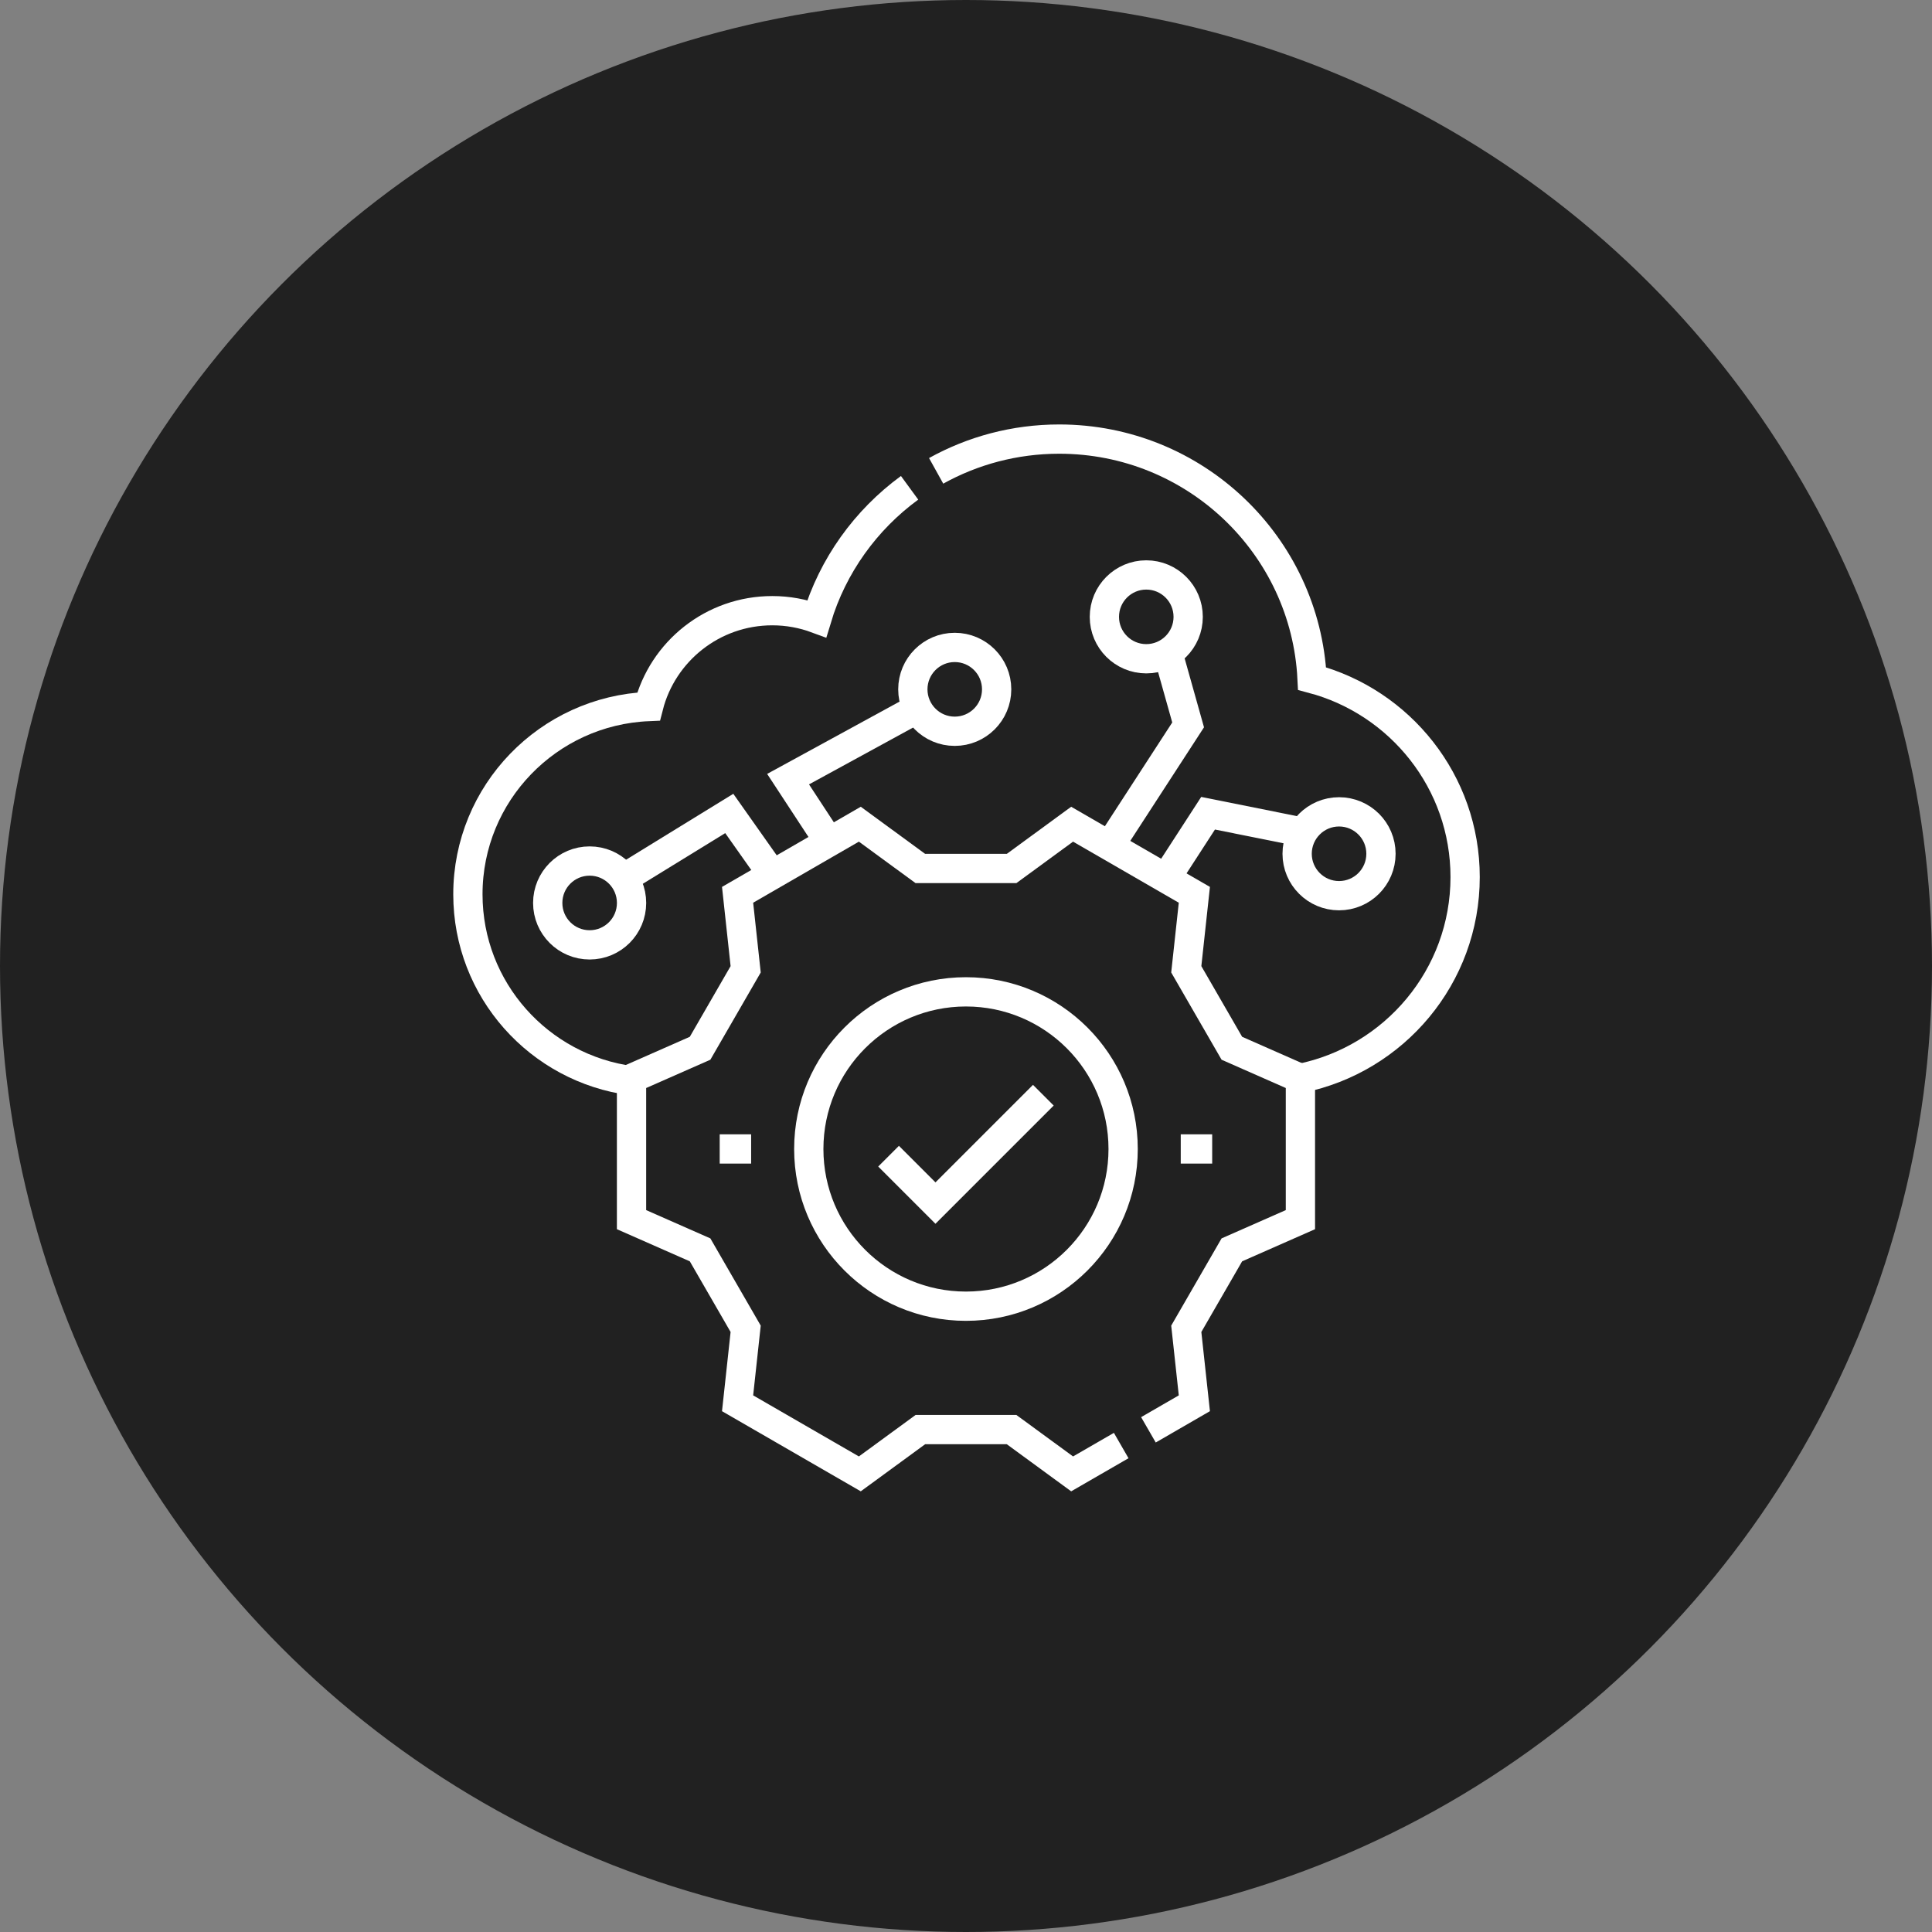
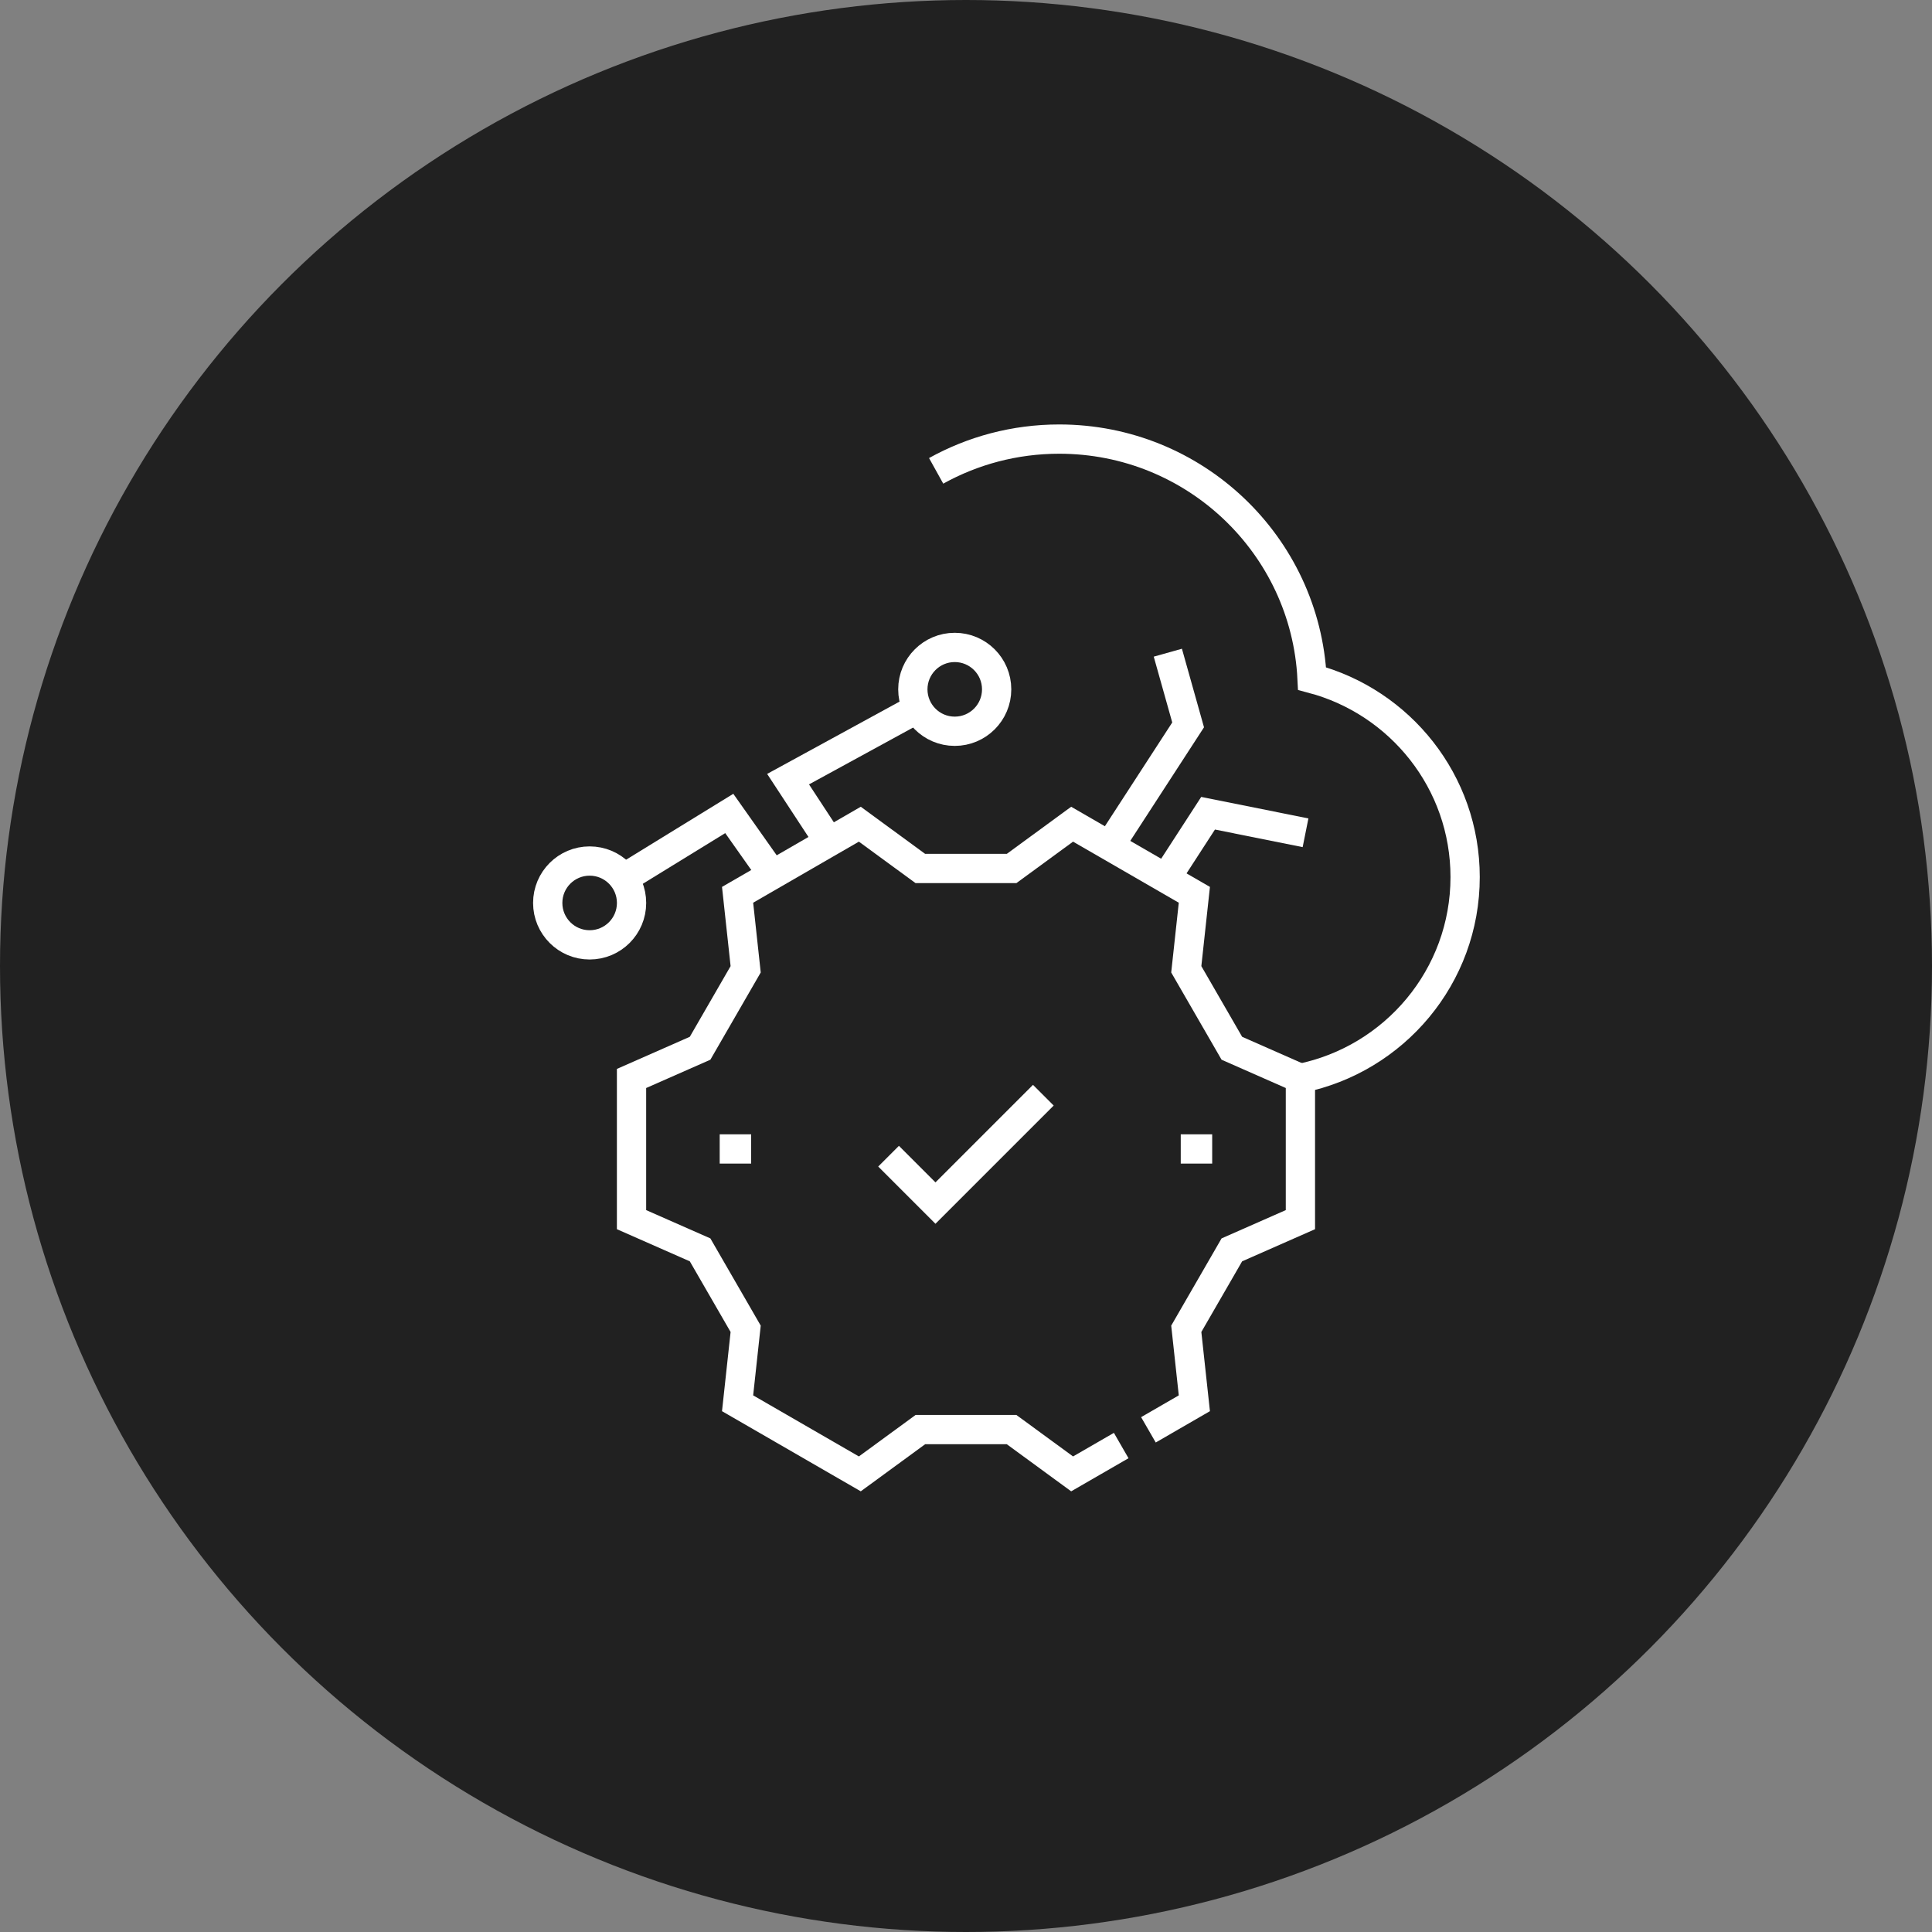
<svg xmlns="http://www.w3.org/2000/svg" width="66" height="66" viewBox="0 0 66 66" fill="none">
  <rect x="0" y="0" width="66" height="66" fill="#808080" stroke="none" />
  <circle cx="33" cy="33" r="33" fill="#212121" />
  <path d="M31.98 16.085C33.225 15.394 34.659 15 36.185 15C40.816 15 44.596 18.625 44.822 23.181C47.833 23.979 50.051 26.712 50.051 29.962C50.051 33.357 47.631 36.189 44.416 36.839" stroke="white" stroke-miterlimit="10" />
-   <path d="M21.575 36.919C18.419 36.502 15.984 33.811 15.984 30.552C15.984 27.097 18.723 24.28 22.156 24.136C22.635 22.255 24.346 20.862 26.383 20.862C26.917 20.862 27.429 20.959 27.902 21.134C28.447 19.32 29.577 17.758 31.073 16.664" stroke="white" stroke-miterlimit="10" />
  <path d="M39.232 48.845C39.641 48.609 40.115 48.335 40.801 47.938L40.525 45.394C41.099 44.399 41.507 43.692 42.082 42.697L44.424 41.665V36.842L42.082 35.81C41.507 34.814 41.099 34.108 40.525 33.113L40.801 30.568C38.818 29.423 38.609 29.302 36.625 28.156L34.559 29.668H31.439L29.373 28.156C27.389 29.302 27.18 29.423 25.197 30.568L25.473 33.113C24.899 34.108 24.491 34.814 23.916 35.81L21.574 36.842V41.665L23.916 42.697C24.491 43.692 24.899 44.399 25.473 45.394L25.197 47.938C27.18 49.084 27.389 49.205 29.373 50.35L31.443 48.836H34.556L36.625 50.35C37.373 49.918 37.868 49.632 38.302 49.382" stroke="white" stroke-miterlimit="10" />
-   <path d="M32.998 44.622C35.964 44.622 38.368 42.218 38.368 39.252C38.368 36.287 35.964 33.883 32.998 33.883C30.033 33.883 27.629 36.287 27.629 39.252C27.629 42.218 30.033 44.622 32.998 44.622Z" stroke="white" stroke-miterlimit="10" />
  <path d="M35.642 37.414L31.957 41.099L30.355 39.497" stroke="white" stroke-miterlimit="10" />
-   <path d="M45.744 30.598C46.535 30.598 47.176 29.957 47.176 29.166C47.176 28.375 46.535 27.734 45.744 27.734C44.954 27.734 44.312 28.375 44.312 29.166C44.312 29.957 44.954 30.598 45.744 30.598Z" stroke="white" stroke-miterlimit="10" />
-   <path d="M39.158 22.504C39.949 22.504 40.59 21.863 40.59 21.073C40.59 20.282 39.949 19.641 39.158 19.641C38.368 19.641 37.727 20.282 37.727 21.073C37.727 21.863 38.368 22.504 39.158 22.504Z" stroke="white" stroke-miterlimit="10" />
  <path d="M32.615 24.981C33.406 24.981 34.047 24.34 34.047 23.549C34.047 22.758 33.406 22.117 32.615 22.117C31.825 22.117 31.184 22.758 31.184 23.549C31.184 24.34 31.825 24.981 32.615 24.981Z" stroke="white" stroke-miterlimit="10" />
  <path d="M20.143 32.278C20.934 32.278 21.575 31.637 21.575 30.846C21.575 30.055 20.934 29.414 20.143 29.414C19.352 29.414 18.711 30.055 18.711 30.846C18.711 31.637 19.352 32.278 20.143 32.278Z" stroke="white" stroke-miterlimit="10" />
  <path d="M21.305 30.007L24.913 27.789L26.39 29.882" stroke="white" stroke-miterlimit="10" />
  <path d="M31.342 24.203L26.922 26.617L28.327 28.761" stroke="white" stroke-miterlimit="10" />
  <path d="M39.895 22.297L40.588 24.763L37.906 28.895" stroke="white" stroke-miterlimit="10" />
  <path d="M44.599 28.449L41.27 27.781L39.828 30.006" stroke="white" stroke-miterlimit="10" />
  <path d="M24.586 39.25H25.66" stroke="white" stroke-miterlimit="10" />
  <path d="M40.336 39.25H41.41" stroke="white" stroke-miterlimit="10" />
</svg>